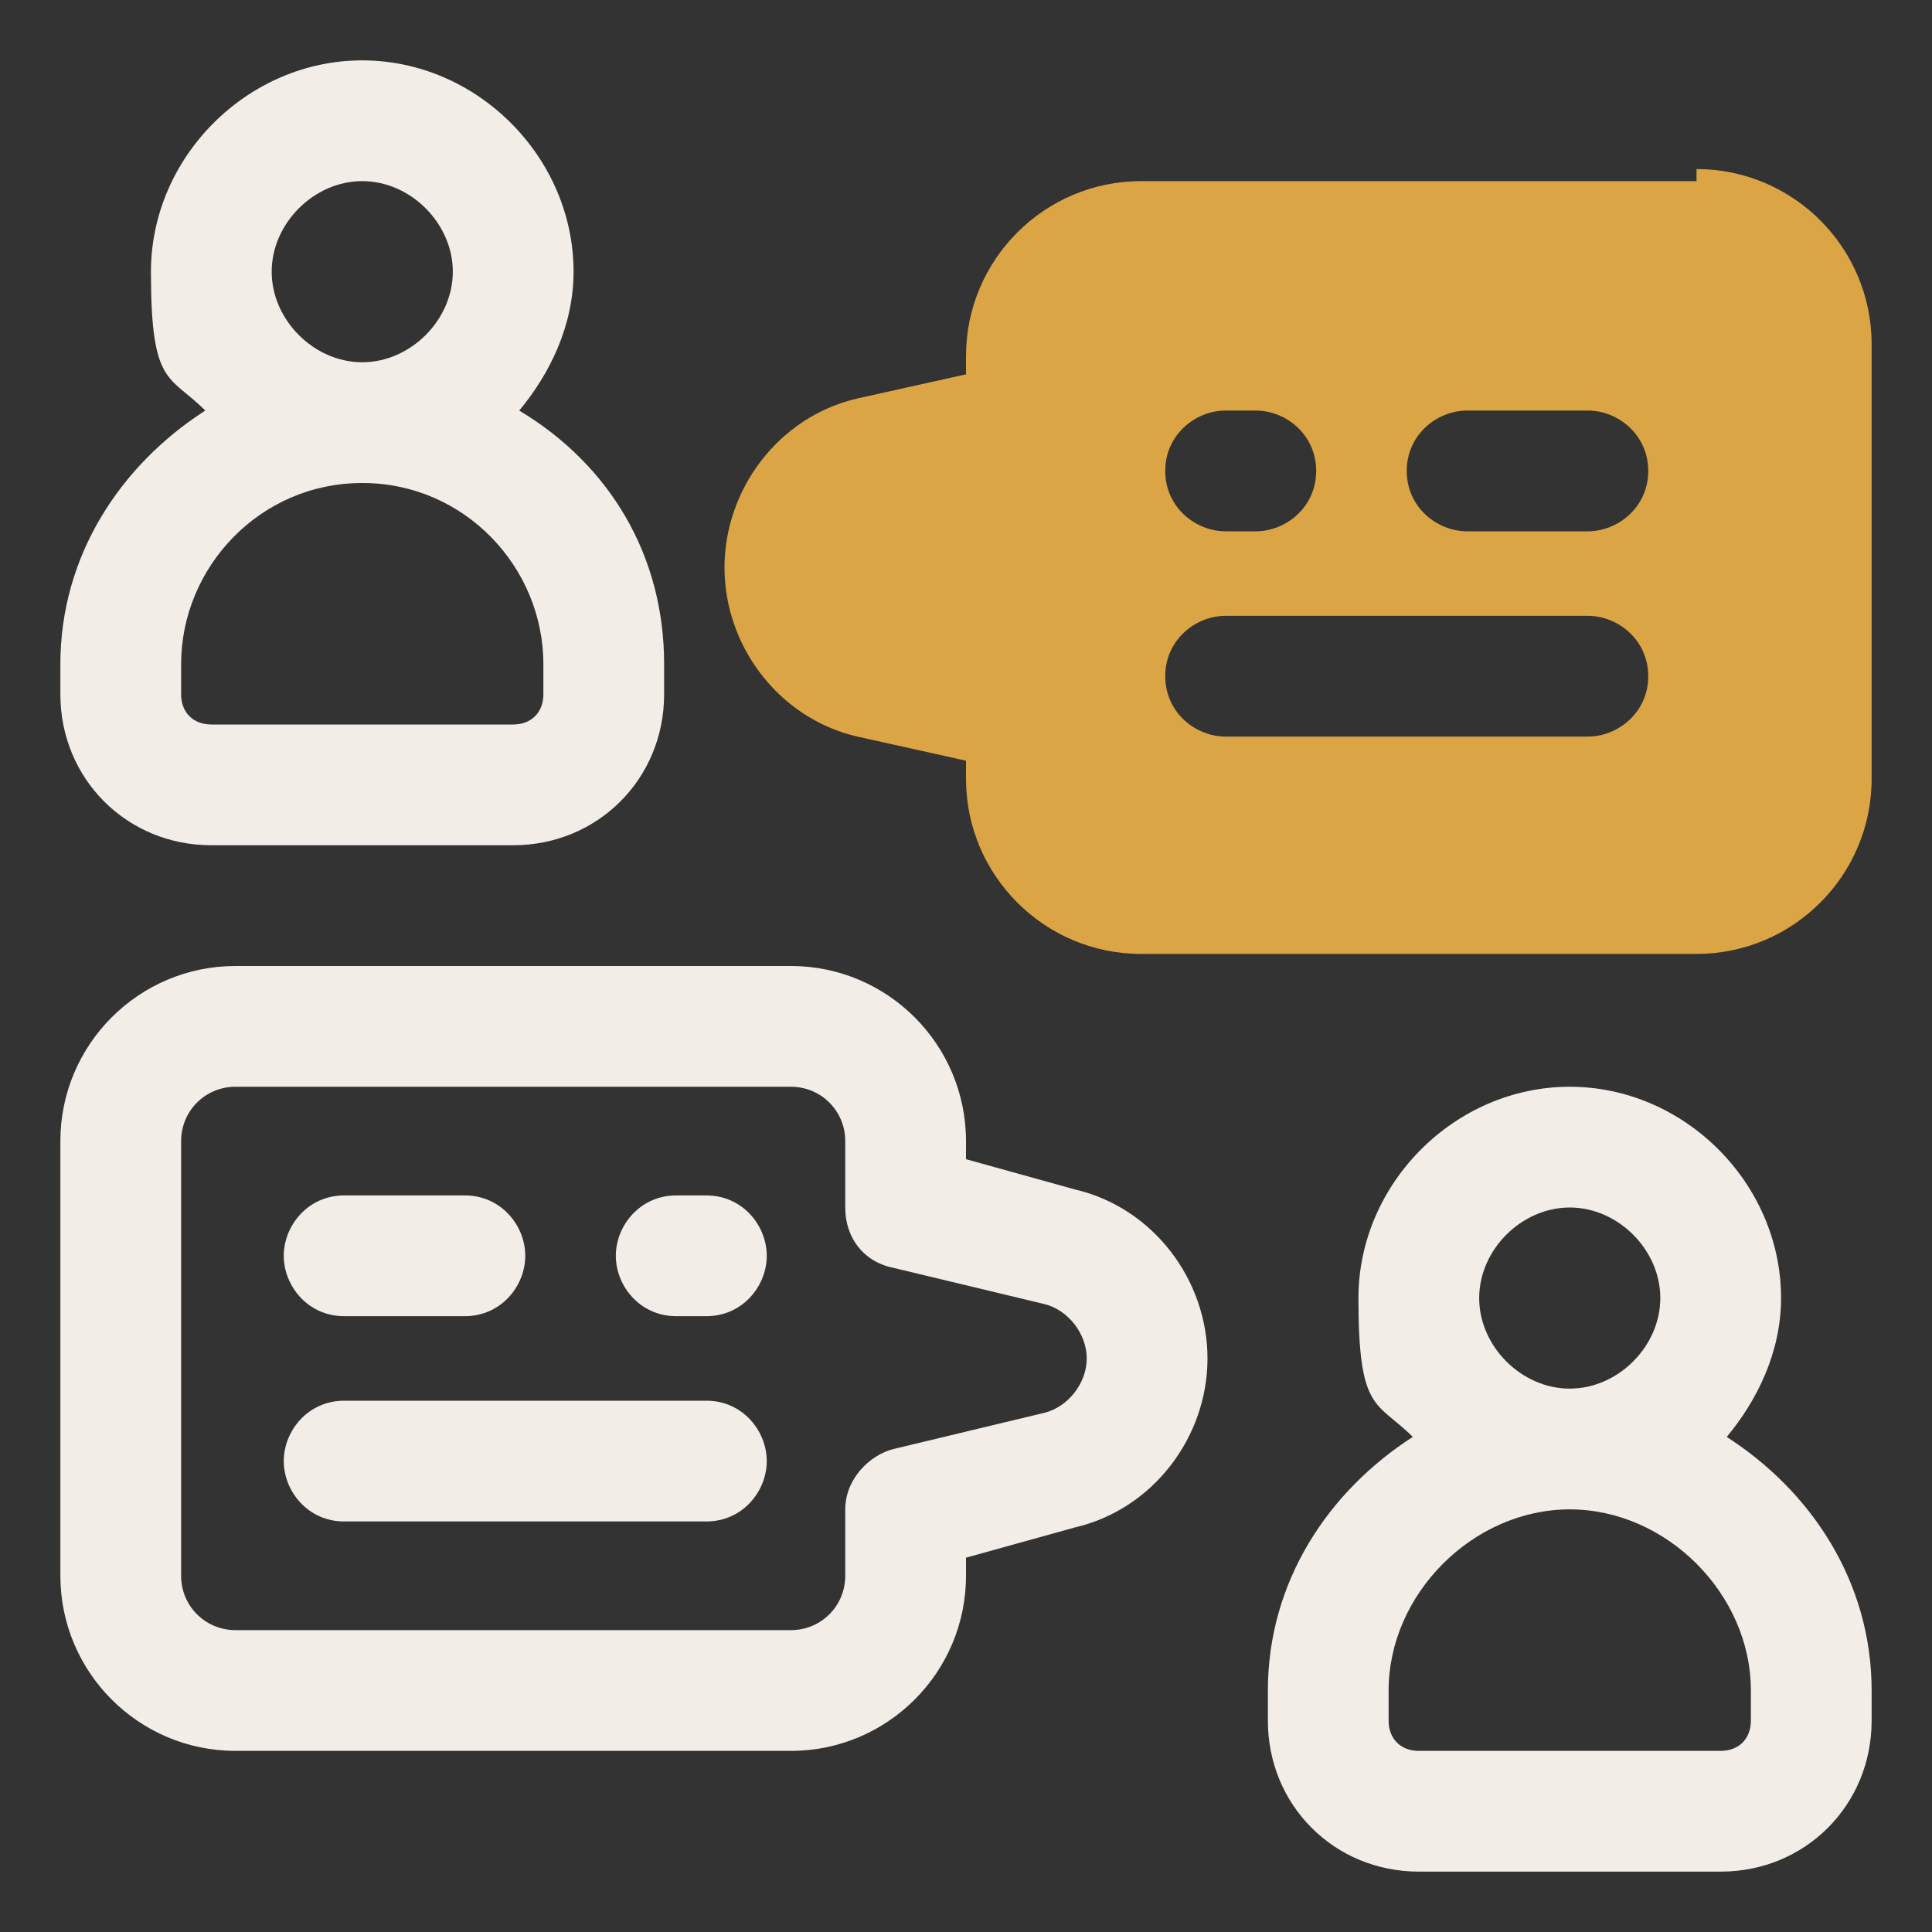
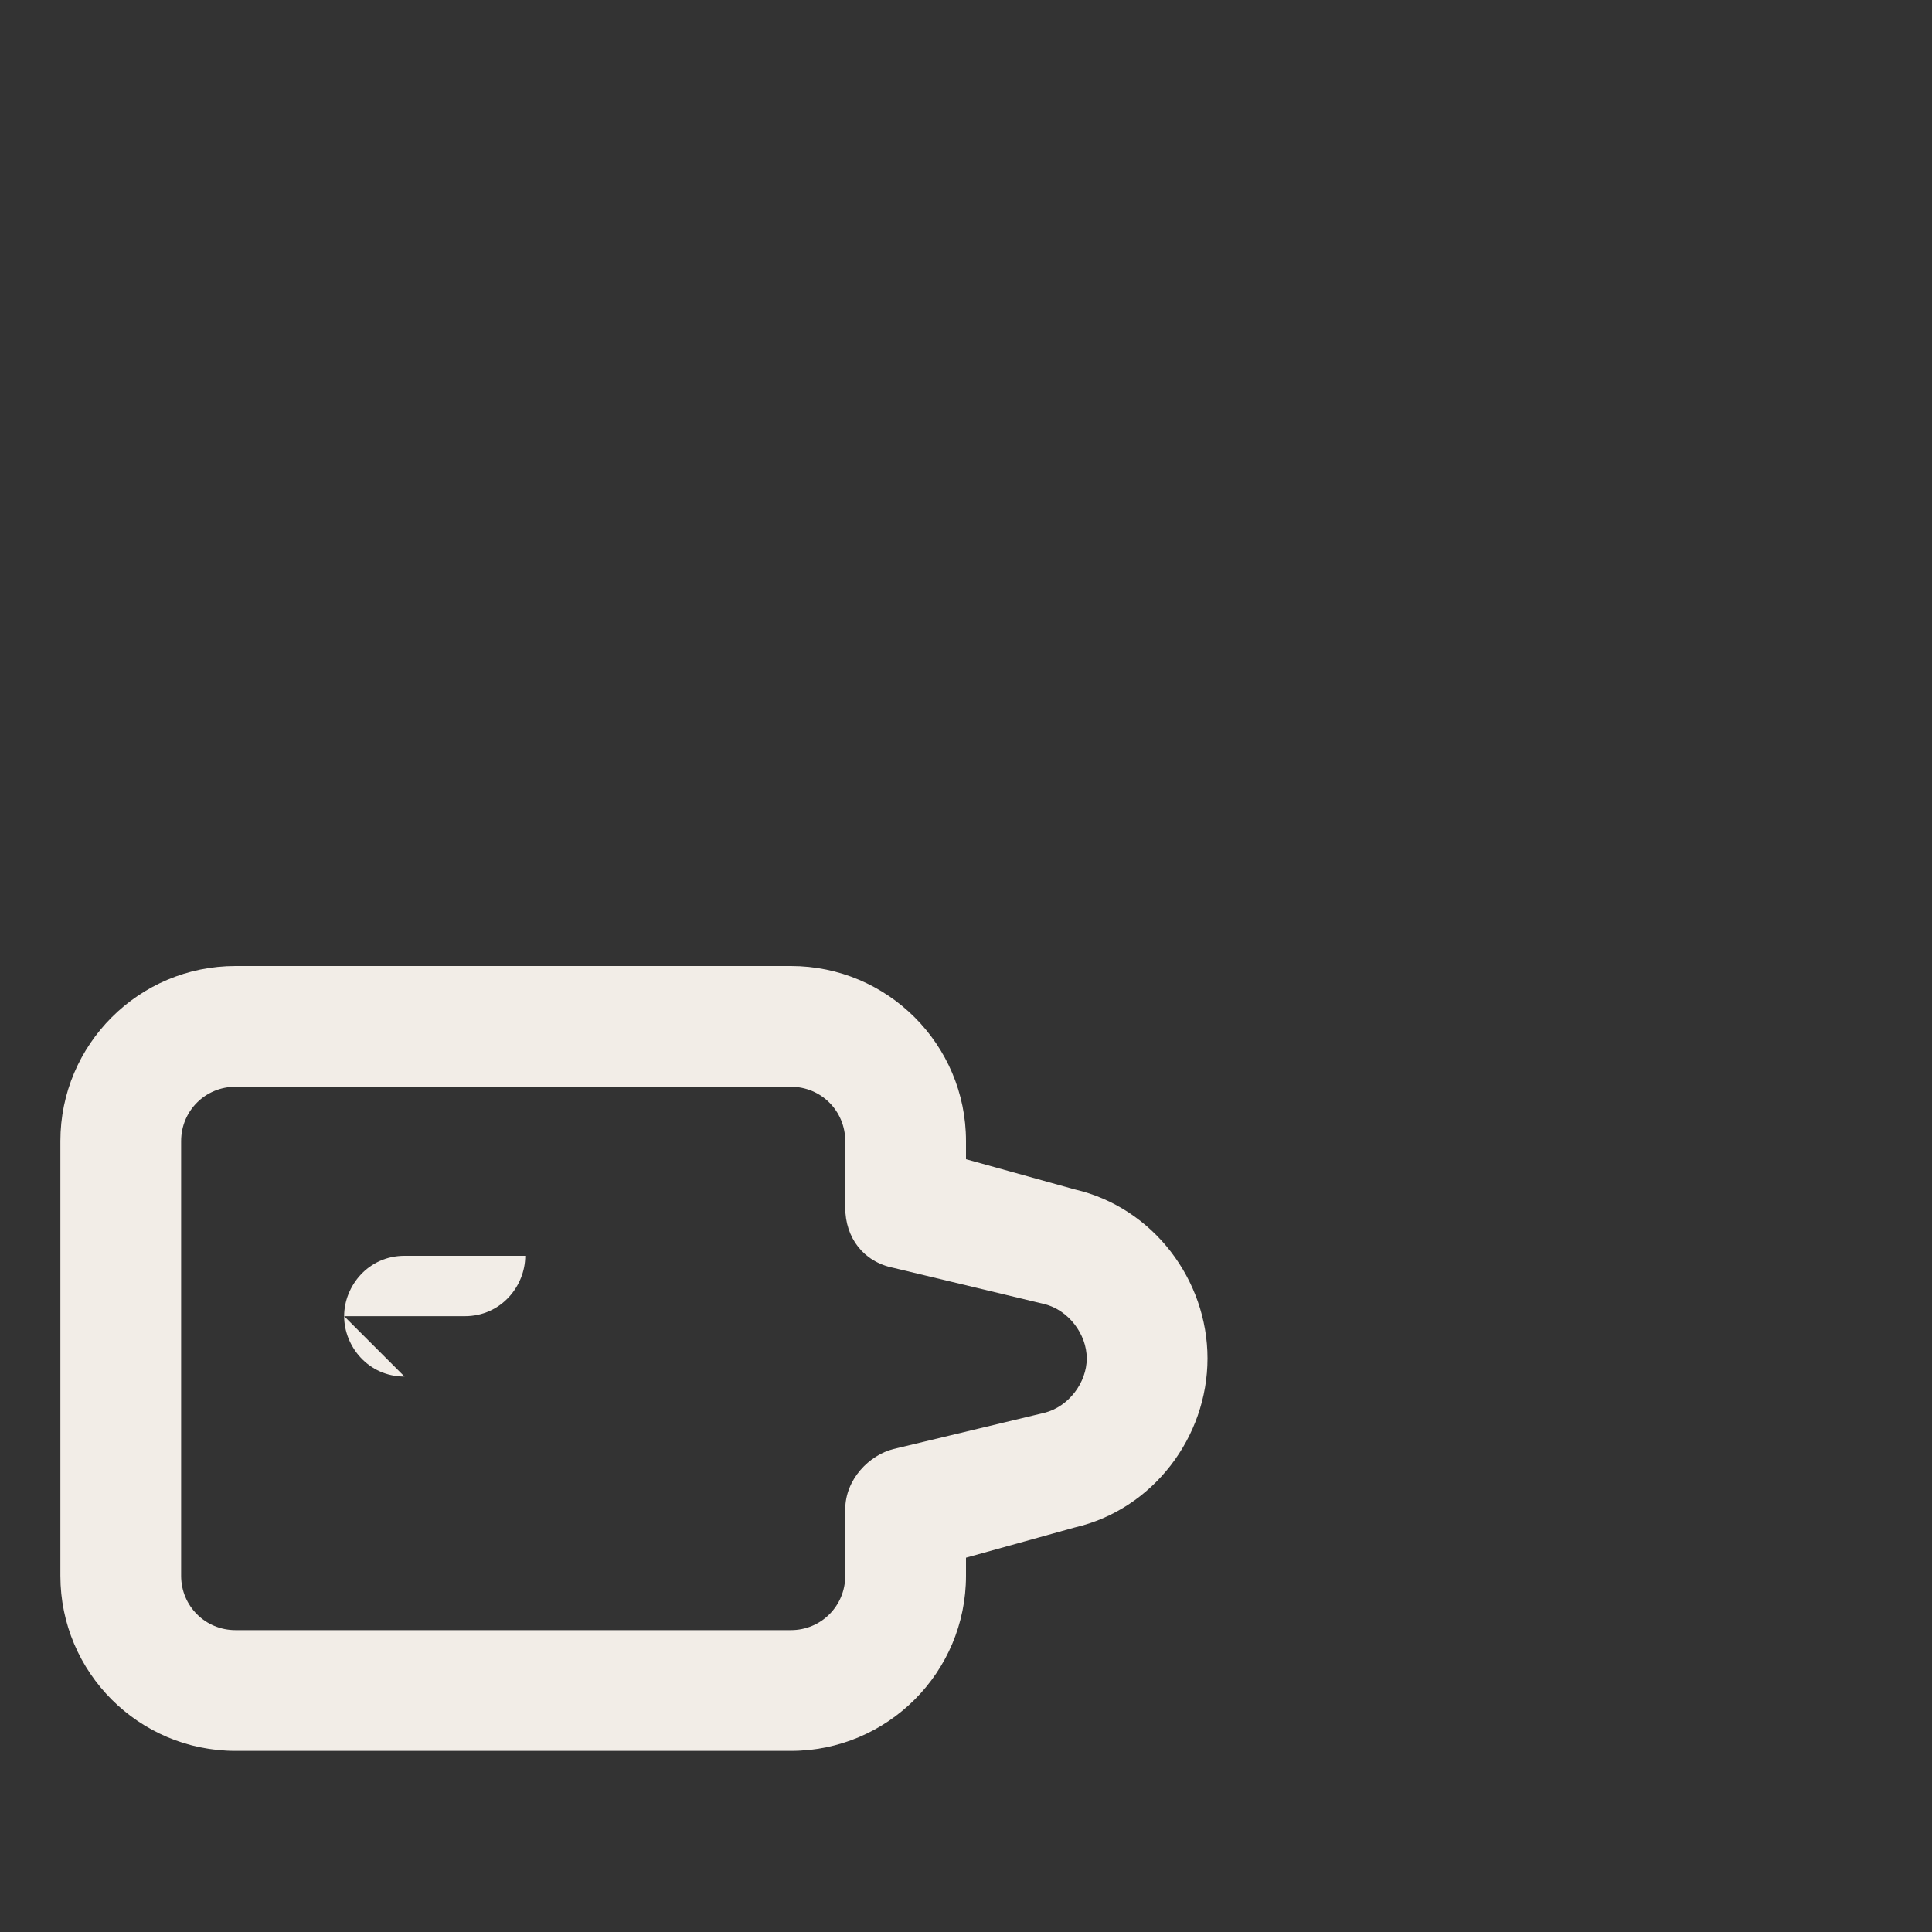
<svg xmlns="http://www.w3.org/2000/svg" id="OBJECT" version="1.1" viewBox="0 0 32 32">
  <rect x="0" y="0" width="32" height="32" fill="#333333" stroke="none" />
  <defs>
    <style>
      .st0 {
        fill: #dba444;
      }

      .st1 {
        fill: #f2ede7;
      }
    </style>
  </defs>
  <g>
-     <path class="st1" d="M3.5,14h5c1.4,0,2.5-1.1,2.5-2.5v-.5c0-1.8-.9-3.3-2.4-4.2.5-.6.9-1.4.9-2.3,0-1.9-1.6-3.5-3.5-3.5s-3.5,1.6-3.5,3.5.3,1.7.9,2.3c-1.4.9-2.4,2.4-2.4,4.2v.5c0,1.4,1.1,2.5,2.5,2.5ZM4.5,4.5c0-.8.7-1.5,1.5-1.5s1.5.7,1.5,1.5-.7,1.5-1.5,1.5-1.5-.7-1.5-1.5ZM3,11c0-1.6,1.3-3,3-3s3,1.4,3,3v.5c0,.3-.2.5-.5.5H3.5c-.3,0-.5-.2-.5-.5v-.5Z" />
    <path class="st1" d="M17.8,19.7l-1.8-.5v-.3c0-1.6-1.3-2.9-2.9-2.9H3.9c-1.6,0-2.9,1.3-2.9,2.9v7.2c0,1.6,1.3,2.9,2.9,2.9h9.2c1.6,0,2.9-1.3,2.9-2.9v-.3l1.8-.5c1.3-.3,2.2-1.5,2.2-2.8s-.9-2.5-2.2-2.8ZM17.3,23.4l-2.5.6c-.4.1-.8.5-.8,1v1.1c0,.5-.4.9-.9.9H3.9c-.5,0-.9-.4-.9-.9v-7.2c0-.5.4-.9.9-.9h9.2c.5,0,.9.4.9.9v1.1c0,.5.3.9.8,1l2.5.6c.4.1.7.5.7.9s-.3.8-.7.9h0Z" />
-     <path class="st1" d="M28.6,23.8c.5-.6.9-1.4.9-2.3,0-1.9-1.6-3.5-3.5-3.5s-3.5,1.6-3.5,3.5.3,1.7.9,2.3c-1.4.9-2.4,2.4-2.4,4.2v.5c0,1.4,1.1,2.5,2.5,2.5h5c1.4,0,2.5-1.1,2.5-2.5v-.5c0-1.8-1-3.3-2.4-4.2ZM24.5,21.5c0-.8.7-1.5,1.5-1.5s1.5.7,1.5,1.5-.7,1.5-1.5,1.5-1.5-.7-1.5-1.5ZM29,28.5c0,.3-.2.5-.5.5h-5c-.3,0-.5-.2-.5-.5v-.5c0-1.6,1.4-3,3-3s3,1.4,3,3v.5Z" />
-     <path class="st1" d="M11.7,23.2h-6c-.6,0-1,.5-1,1s.4,1,1,1h6c.6,0,1-.5,1-1s-.4-1-1-1Z" />
-     <path class="st1" d="M5.7,21.8h2c.6,0,1-.5,1-1s-.4-1-1-1h-2c-.6,0-1,.5-1,1s.4,1,1,1Z" />
-     <path class="st1" d="M11.7,19.8h-.5c-.6,0-1,.5-1,1s.4,1,1,1h.5c.6,0,1-.5,1-1s-.4-1-1-1Z" />
+     <path class="st1" d="M5.7,21.8h2c.6,0,1-.5,1-1h-2c-.6,0-1,.5-1,1s.4,1,1,1Z" />
  </g>
-   <path class="st0" d="M28.1,3h-9.2c-1.6,0-2.9,1.3-2.9,2.9v.3l-1.8.4c-1.3.3-2.2,1.5-2.2,2.8s.9,2.5,2.2,2.8l1.8.4v.3c0,1.6,1.3,2.9,2.9,2.9h9.2c1.6,0,2.9-1.3,2.9-2.9v-7.2c0-1.6-1.3-2.9-2.9-2.9ZM20.3,6.8h.5c.5,0,1,.4,1,1s-.5,1-1,1h-.5c-.5,0-1-.4-1-1s.5-1,1-1ZM26.3,12.2h-6c-.5,0-1-.4-1-1s.5-1,1-1h6c.5,0,1,.4,1,1s-.5,1-1,1ZM26.3,8.8h-2c-.5,0-1-.4-1-1s.5-1,1-1h2c.5,0,1,.4,1,1s-.5,1-1,1Z" />
</svg>